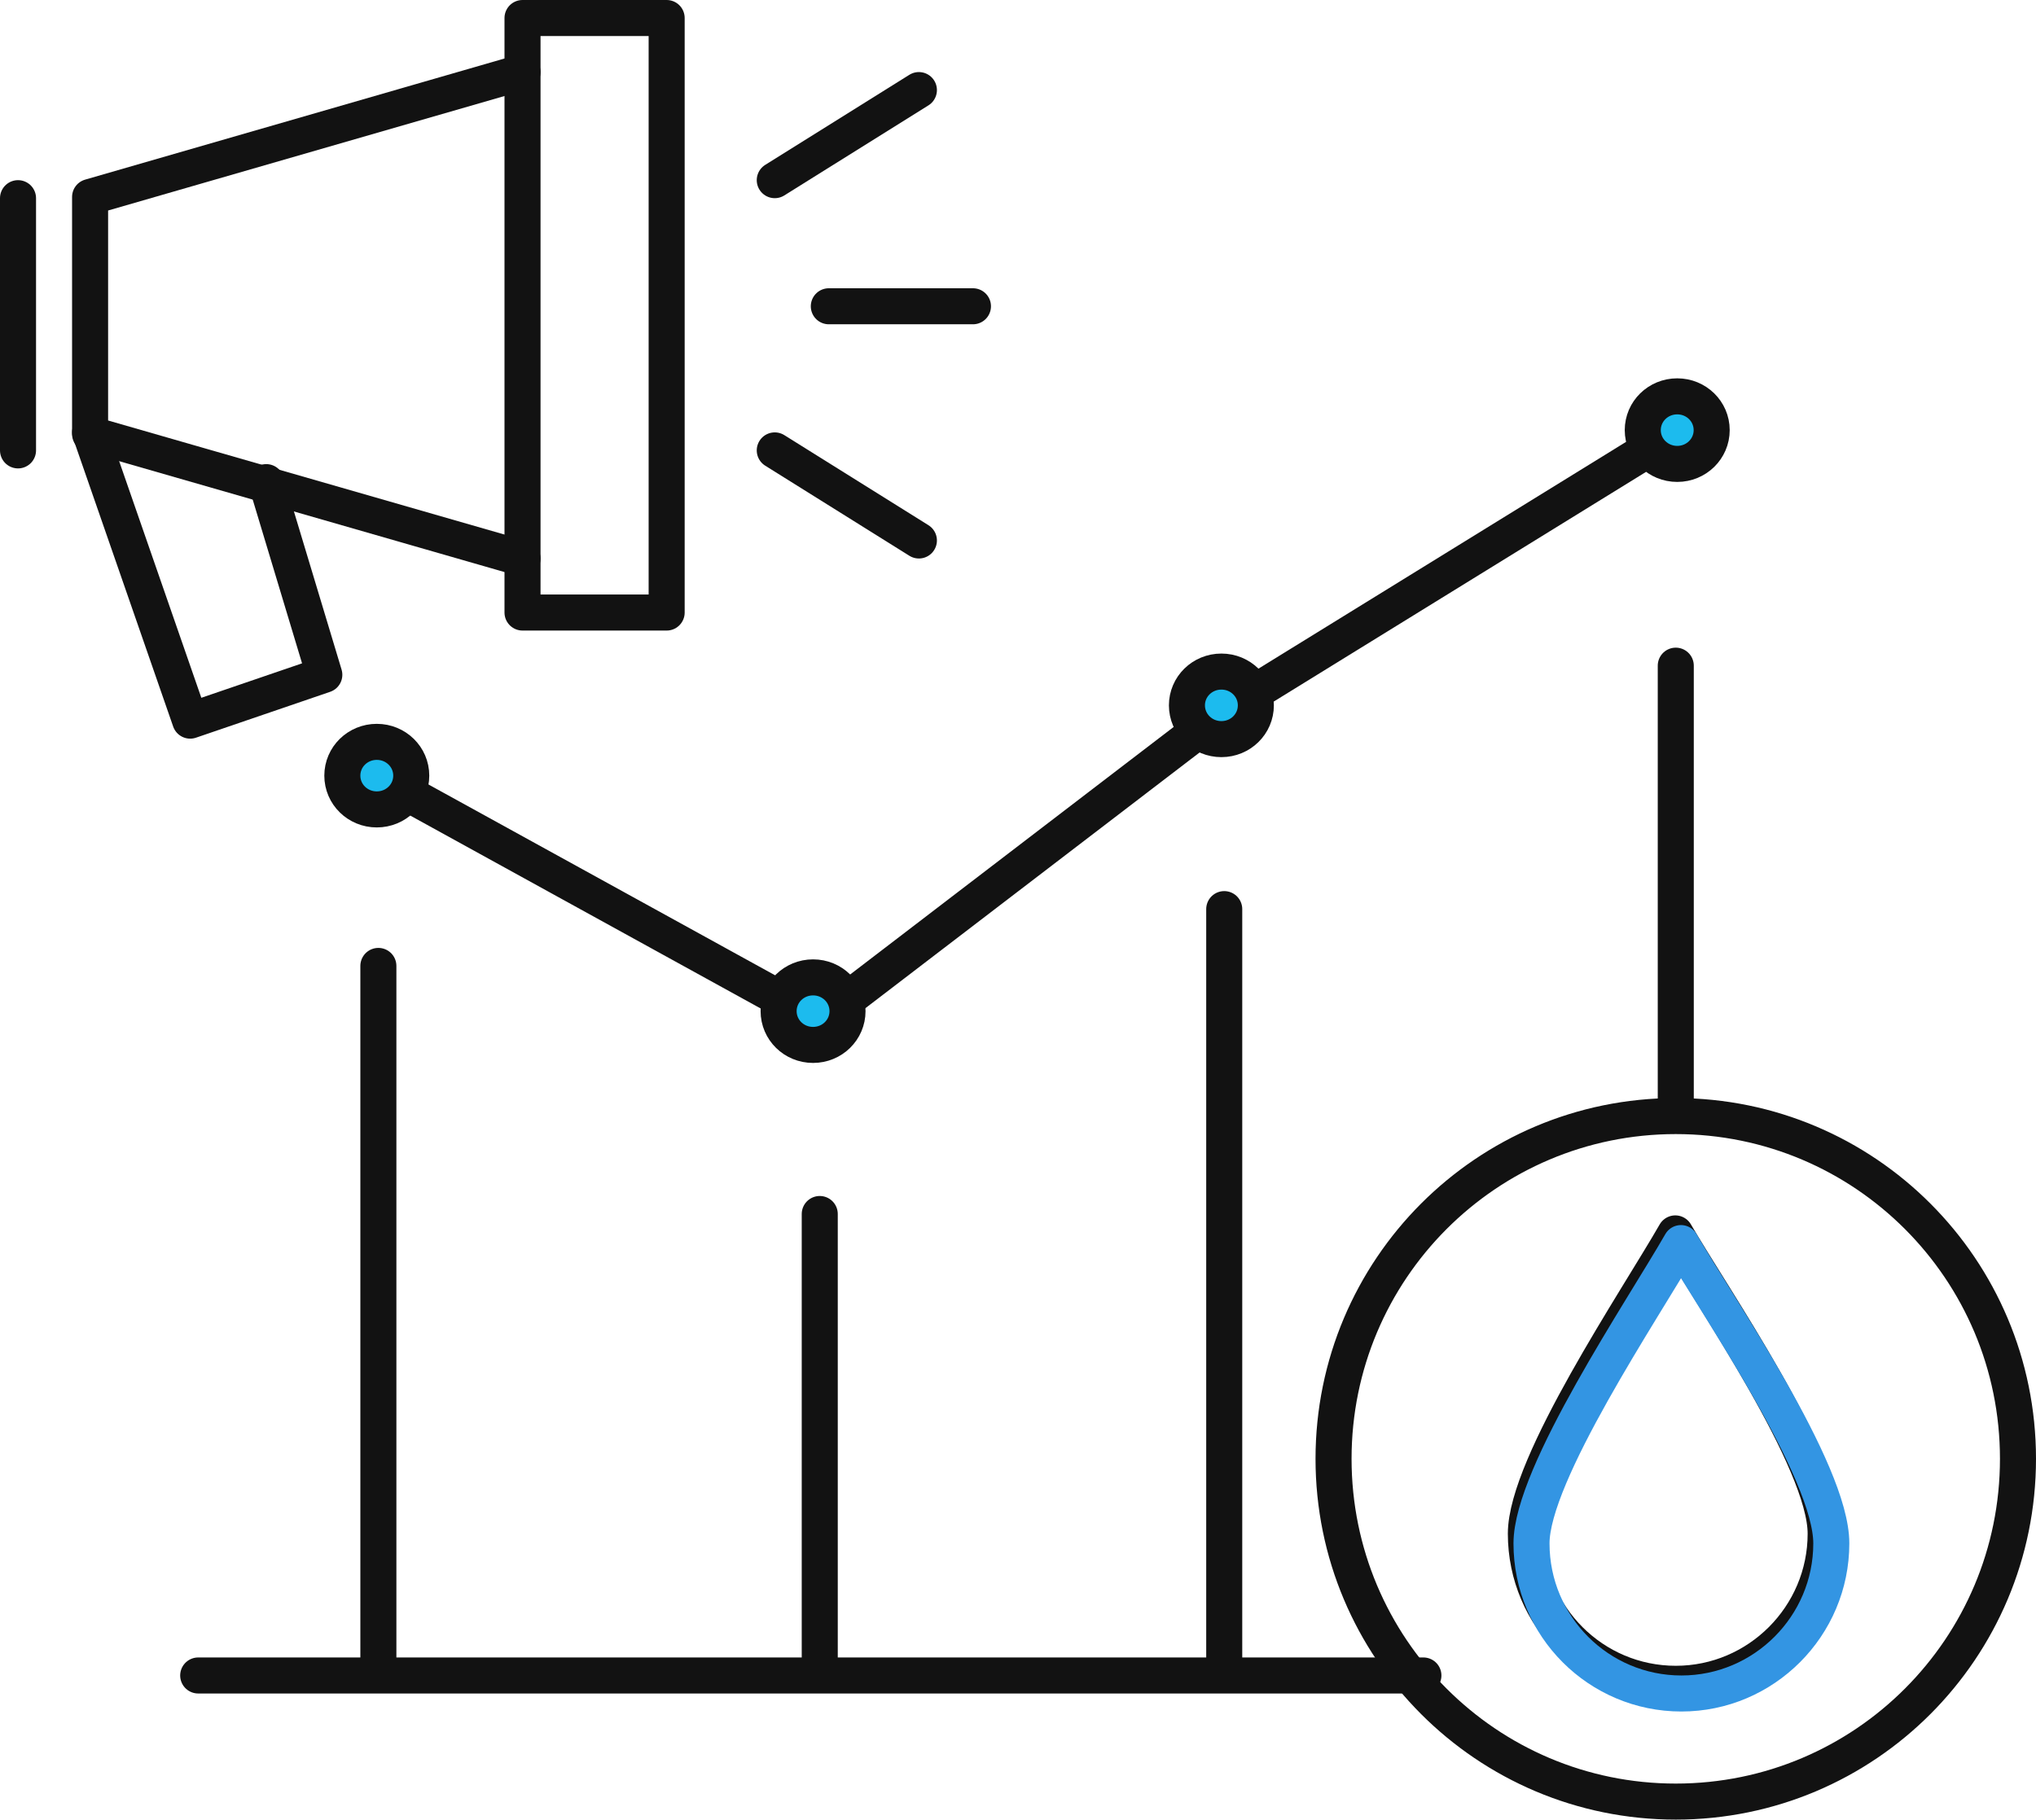
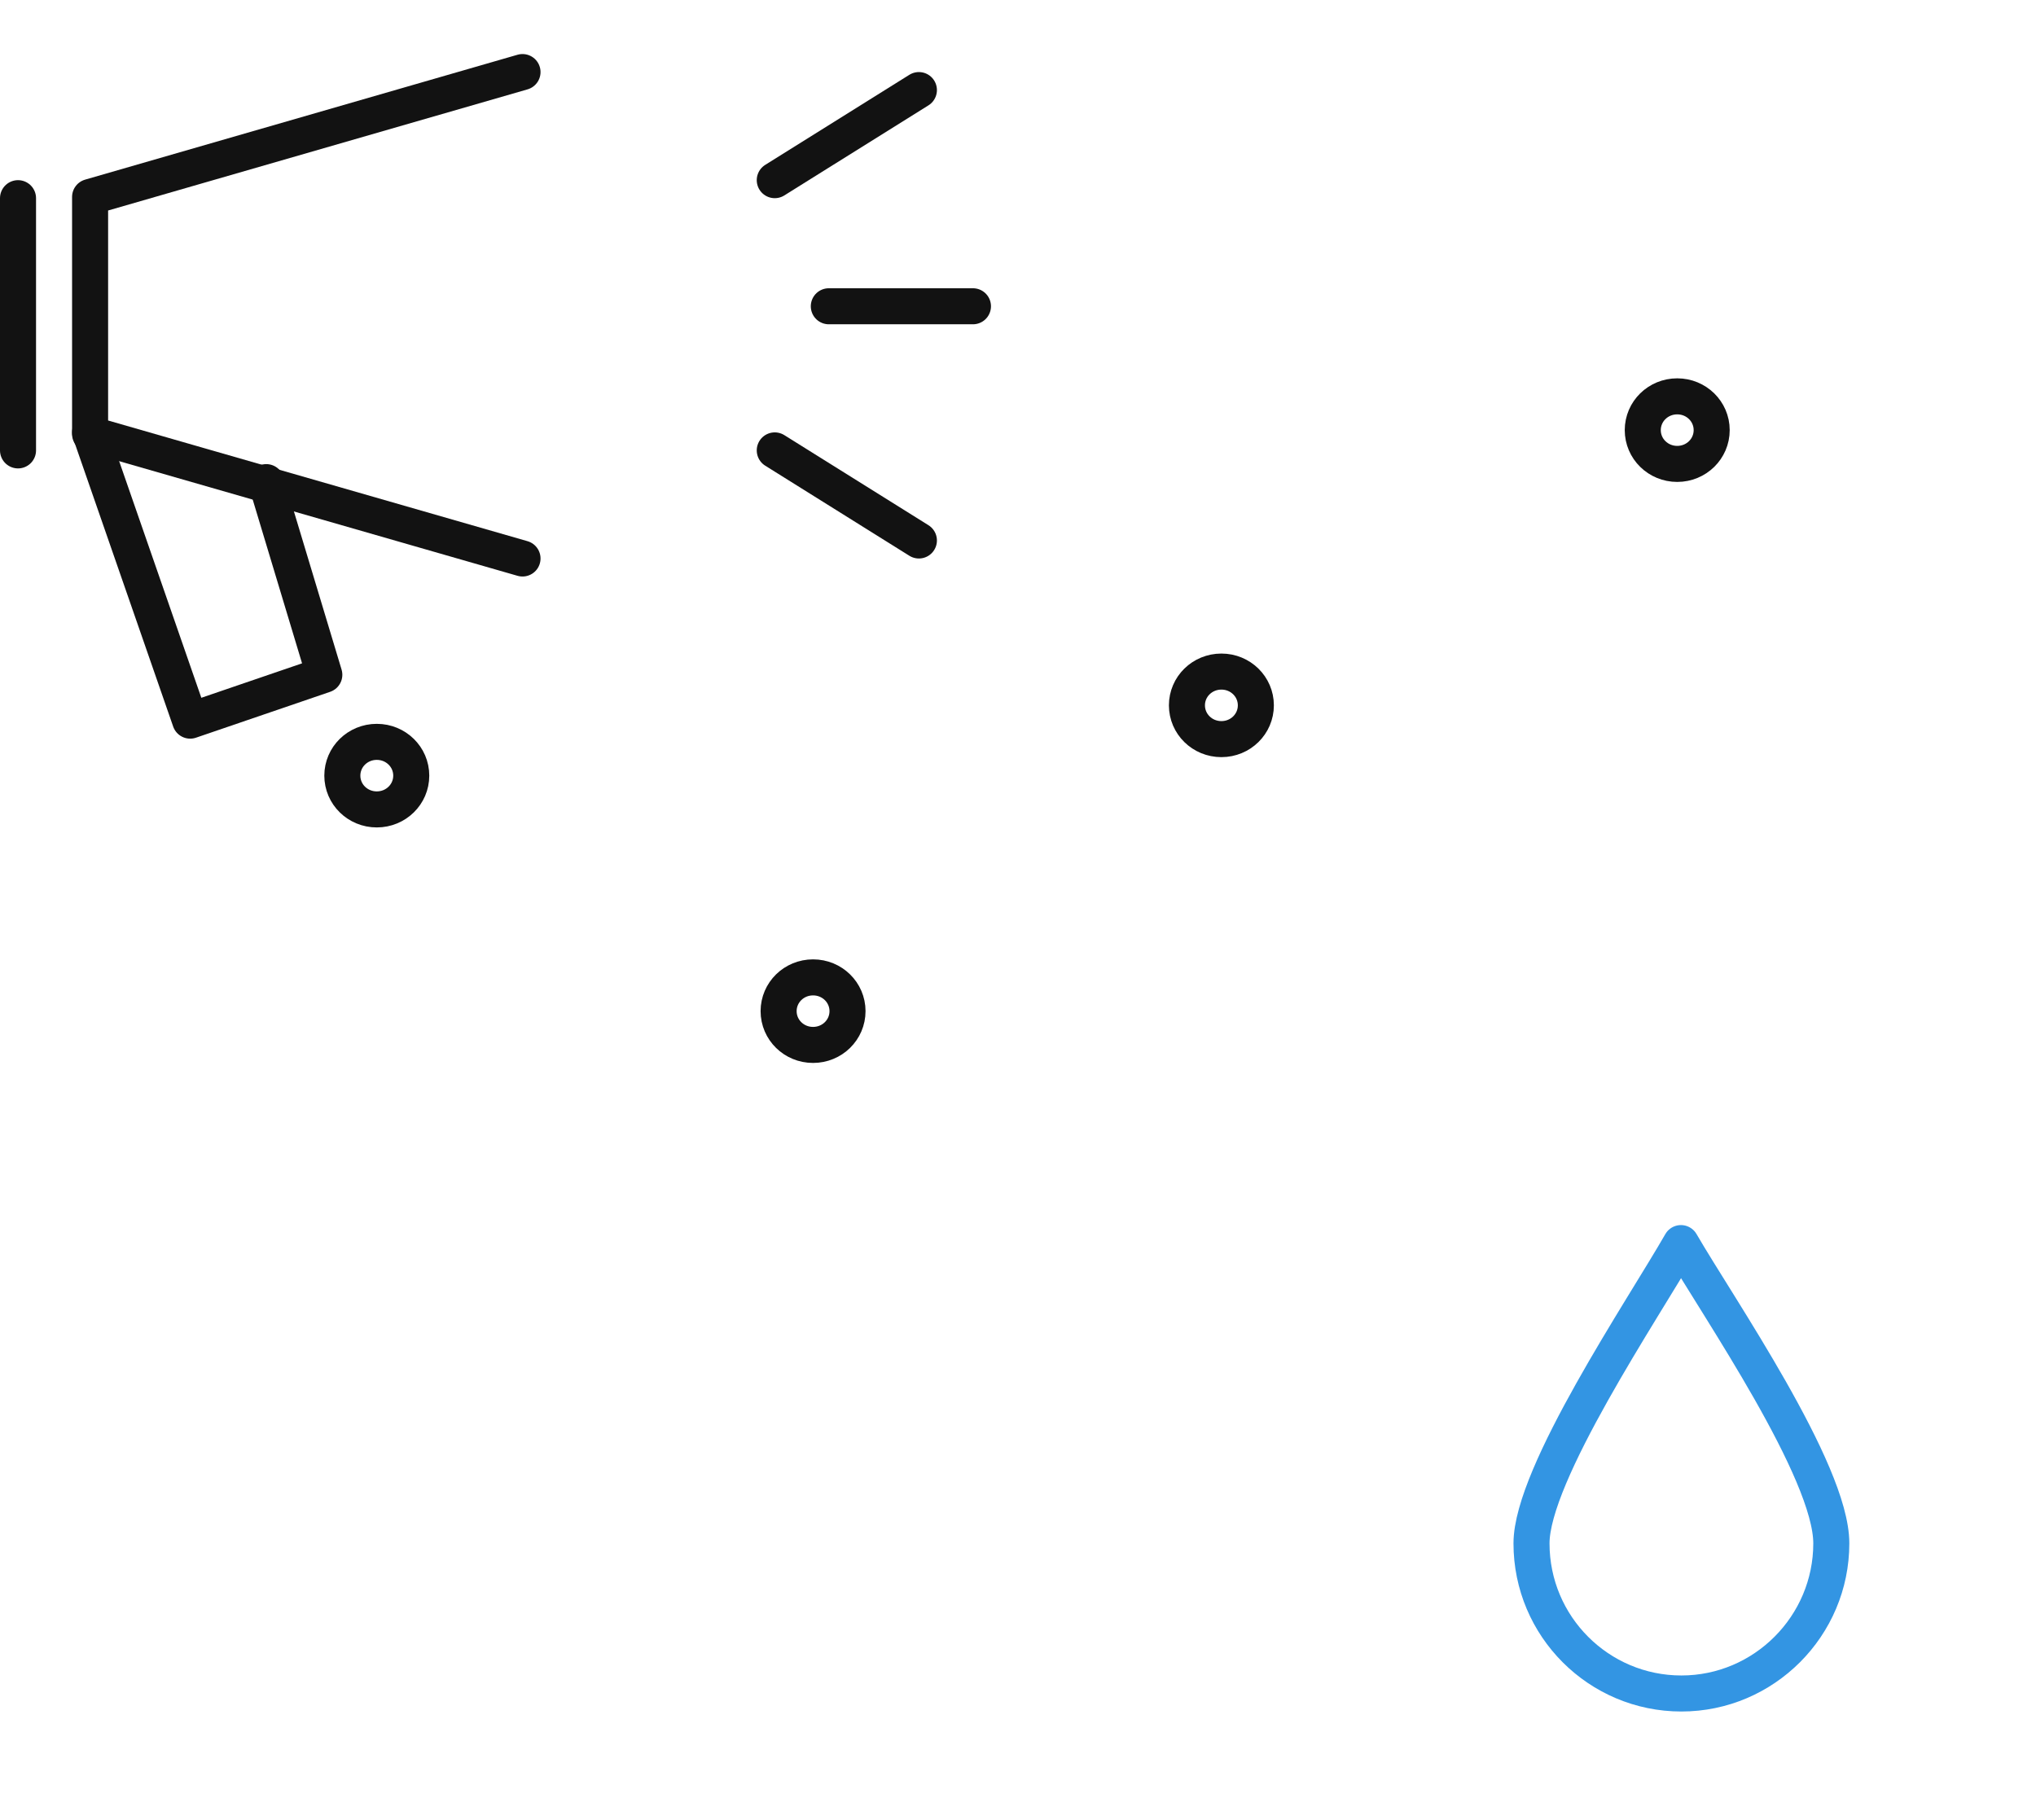
<svg xmlns="http://www.w3.org/2000/svg" width="113" height="101" viewBox="0 0 113 101" fill="none">
-   <path d="M93.007 61.949C103.502 61.949 112 70.462 112 80.974C112 91.487 103.502 100 93.007 100C82.511 100 74.013 91.487 74.013 80.974C74.013 70.462 82.511 61.949 93.007 61.949ZM93.007 61.949V36.949M67.946 92.949V50.462M45.497 92.949V67.385M21 43.154L45.497 56.641L67.946 39.462L93.007 24M21 92.923V53.615M92.981 68.462C90.882 72.128 84.687 81.282 84.687 85.128C84.687 89.744 88.424 93.462 93.007 93.462C97.588 93.462 101.326 89.718 101.326 85.128C101.326 81.103 95.029 72 92.981 68.462Z" stroke="#121212" stroke-width="2" stroke-linecap="round" stroke-linejoin="round" />
-   <path fill-rule="evenodd" clip-rule="evenodd" d="M67.789 37.277C68.848 37.277 69.701 38.113 69.701 39.151C69.701 40.19 68.848 41.026 67.789 41.026C66.729 41.026 65.876 40.19 65.876 39.151C65.876 38.113 66.729 37.277 67.789 37.277ZM45.126 54.251C46.185 54.251 47.038 55.087 47.038 56.125C47.038 57.164 46.185 58 45.126 58C44.066 58 43.214 57.164 43.214 56.125C43.214 55.087 44.066 54.251 45.126 54.251ZM20.912 41.178C21.972 41.178 22.825 42.014 22.825 43.053C22.825 44.092 21.972 44.928 20.912 44.928C19.853 44.928 19 44.092 19 43.053C19 42.014 19.853 41.178 20.912 41.178ZM93.088 22C94.147 22 95 22.836 95 23.875C95 24.913 94.147 25.75 93.088 25.75C92.028 25.75 91.175 24.913 91.175 23.875C91.175 22.836 92.028 22 93.088 22Z" fill="#1CBBEE" />
  <path d="M67.789 37.277C68.848 37.277 69.701 38.113 69.701 39.151C69.701 40.19 68.848 41.026 67.789 41.026C66.729 41.026 65.876 40.19 65.876 39.151C65.876 38.113 66.729 37.277 67.789 37.277ZM45.126 54.251C46.185 54.251 47.038 55.087 47.038 56.125C47.038 57.164 46.185 58 45.126 58C44.066 58 43.214 57.164 43.214 56.125C43.214 55.087 44.066 54.251 45.126 54.251ZM20.912 41.178C21.972 41.178 22.825 42.014 22.825 43.053C22.825 44.092 21.972 44.928 20.912 44.928C19.853 44.928 19 44.092 19 43.053C19 42.014 19.853 41.178 20.912 41.178ZM93.088 22C94.147 22 95 22.836 95 23.875C95 24.913 94.147 25.75 93.088 25.75C92.028 25.75 91.175 24.913 91.175 23.875C91.175 22.836 92.028 22 93.088 22Z" stroke="#121212" stroke-width="2" stroke-linecap="round" stroke-linejoin="round" />
-   <path d="M11 93H79" stroke="#121212" stroke-width="2" stroke-linecap="round" stroke-linejoin="round" />
-   <path d="M37 1H29V34H37V1Z" stroke="#121212" stroke-width="2" stroke-linecap="round" stroke-linejoin="round" />
  <path d="M29 4L5 10.932V17.513V24.093L29 31" stroke="#121212" stroke-width="2" stroke-linecap="round" stroke-linejoin="round" />
  <path d="M1 11V25" stroke="#121212" stroke-width="2" stroke-linecap="round" stroke-linejoin="round" />
  <path d="M5 24L10.556 40L18 37.454L14.778 26.761" stroke="#121212" stroke-width="2" stroke-linecap="round" stroke-linejoin="round" />
  <path d="M43 25L51 30" stroke="#121212" stroke-width="2" stroke-linecap="round" stroke-linejoin="round" />
  <path d="M46 17H54" stroke="#121212" stroke-width="2" stroke-linecap="round" stroke-linejoin="round" />
  <path d="M43 10L51 5" stroke="#121212" stroke-width="2" stroke-linecap="round" stroke-linejoin="round" />
  <path d="M85 85.667C85 81.82 91.195 72.667 93.294 69C95.341 72.538 101.639 81.641 101.639 85.667C101.639 90.256 97.901 94 93.319 94C88.737 94 85 90.282 85 85.667Z" stroke="#3395E3" stroke-width="2" stroke-linecap="round" stroke-linejoin="round" />
</svg>